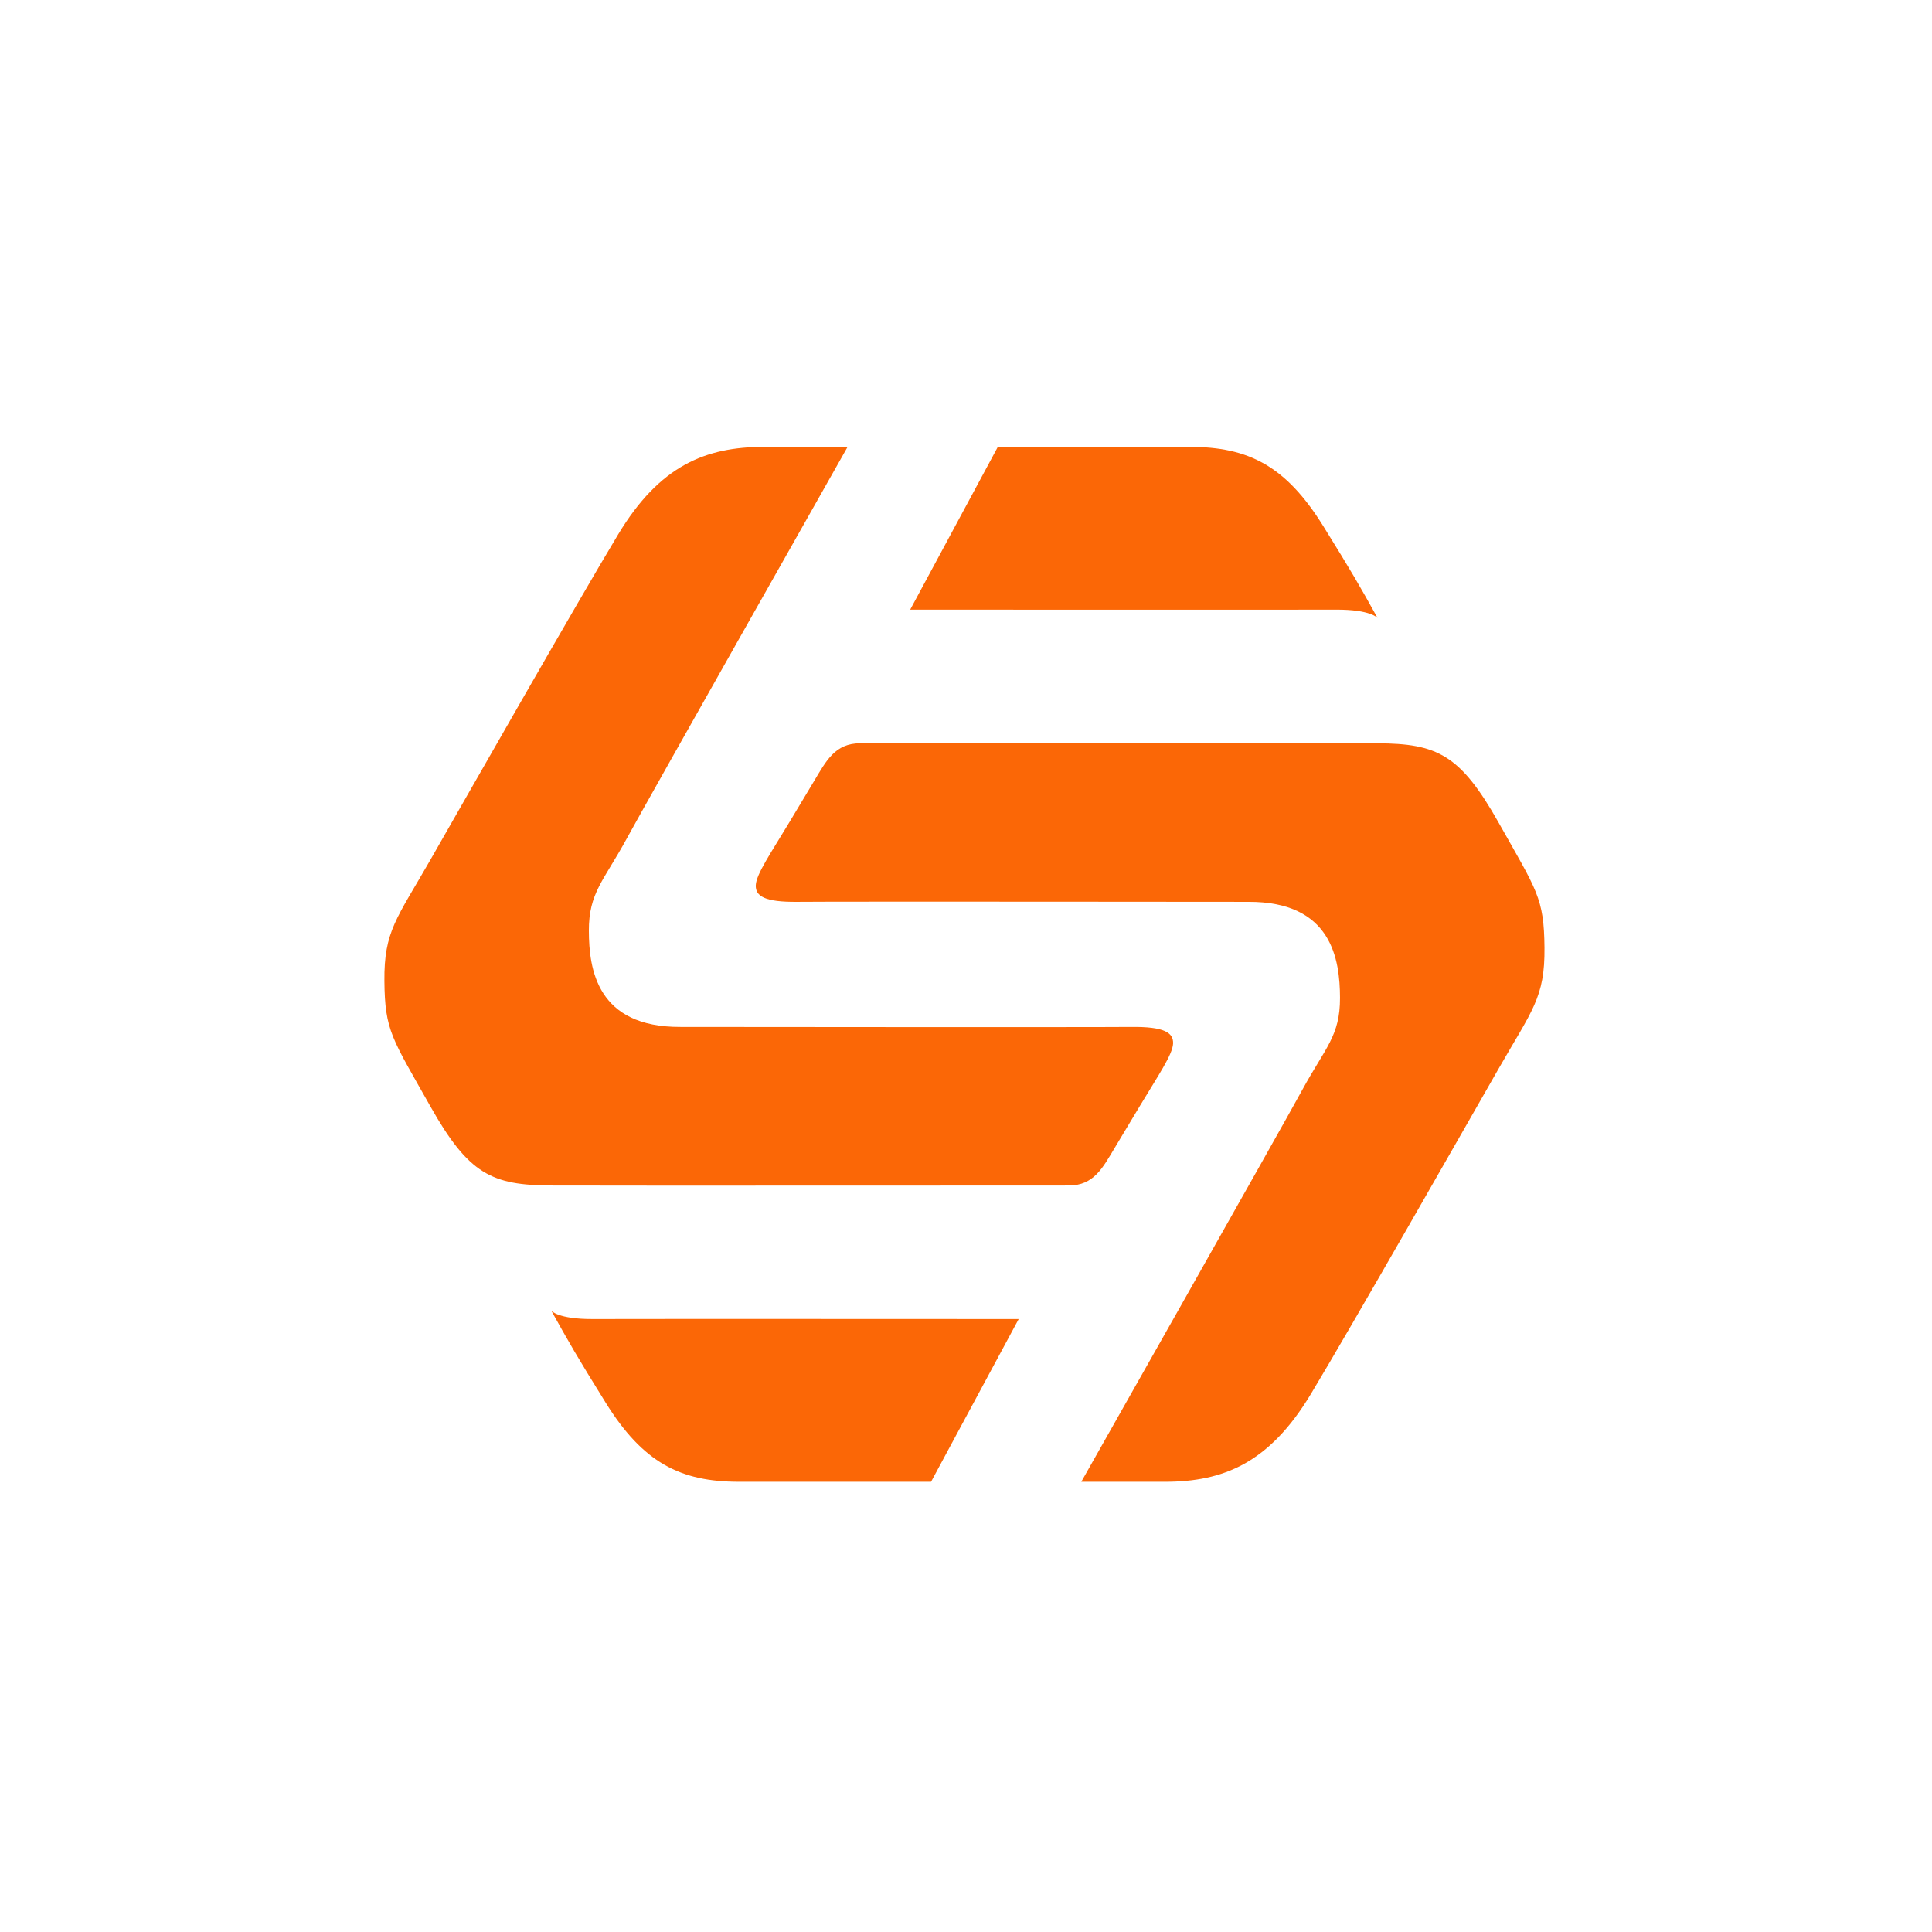
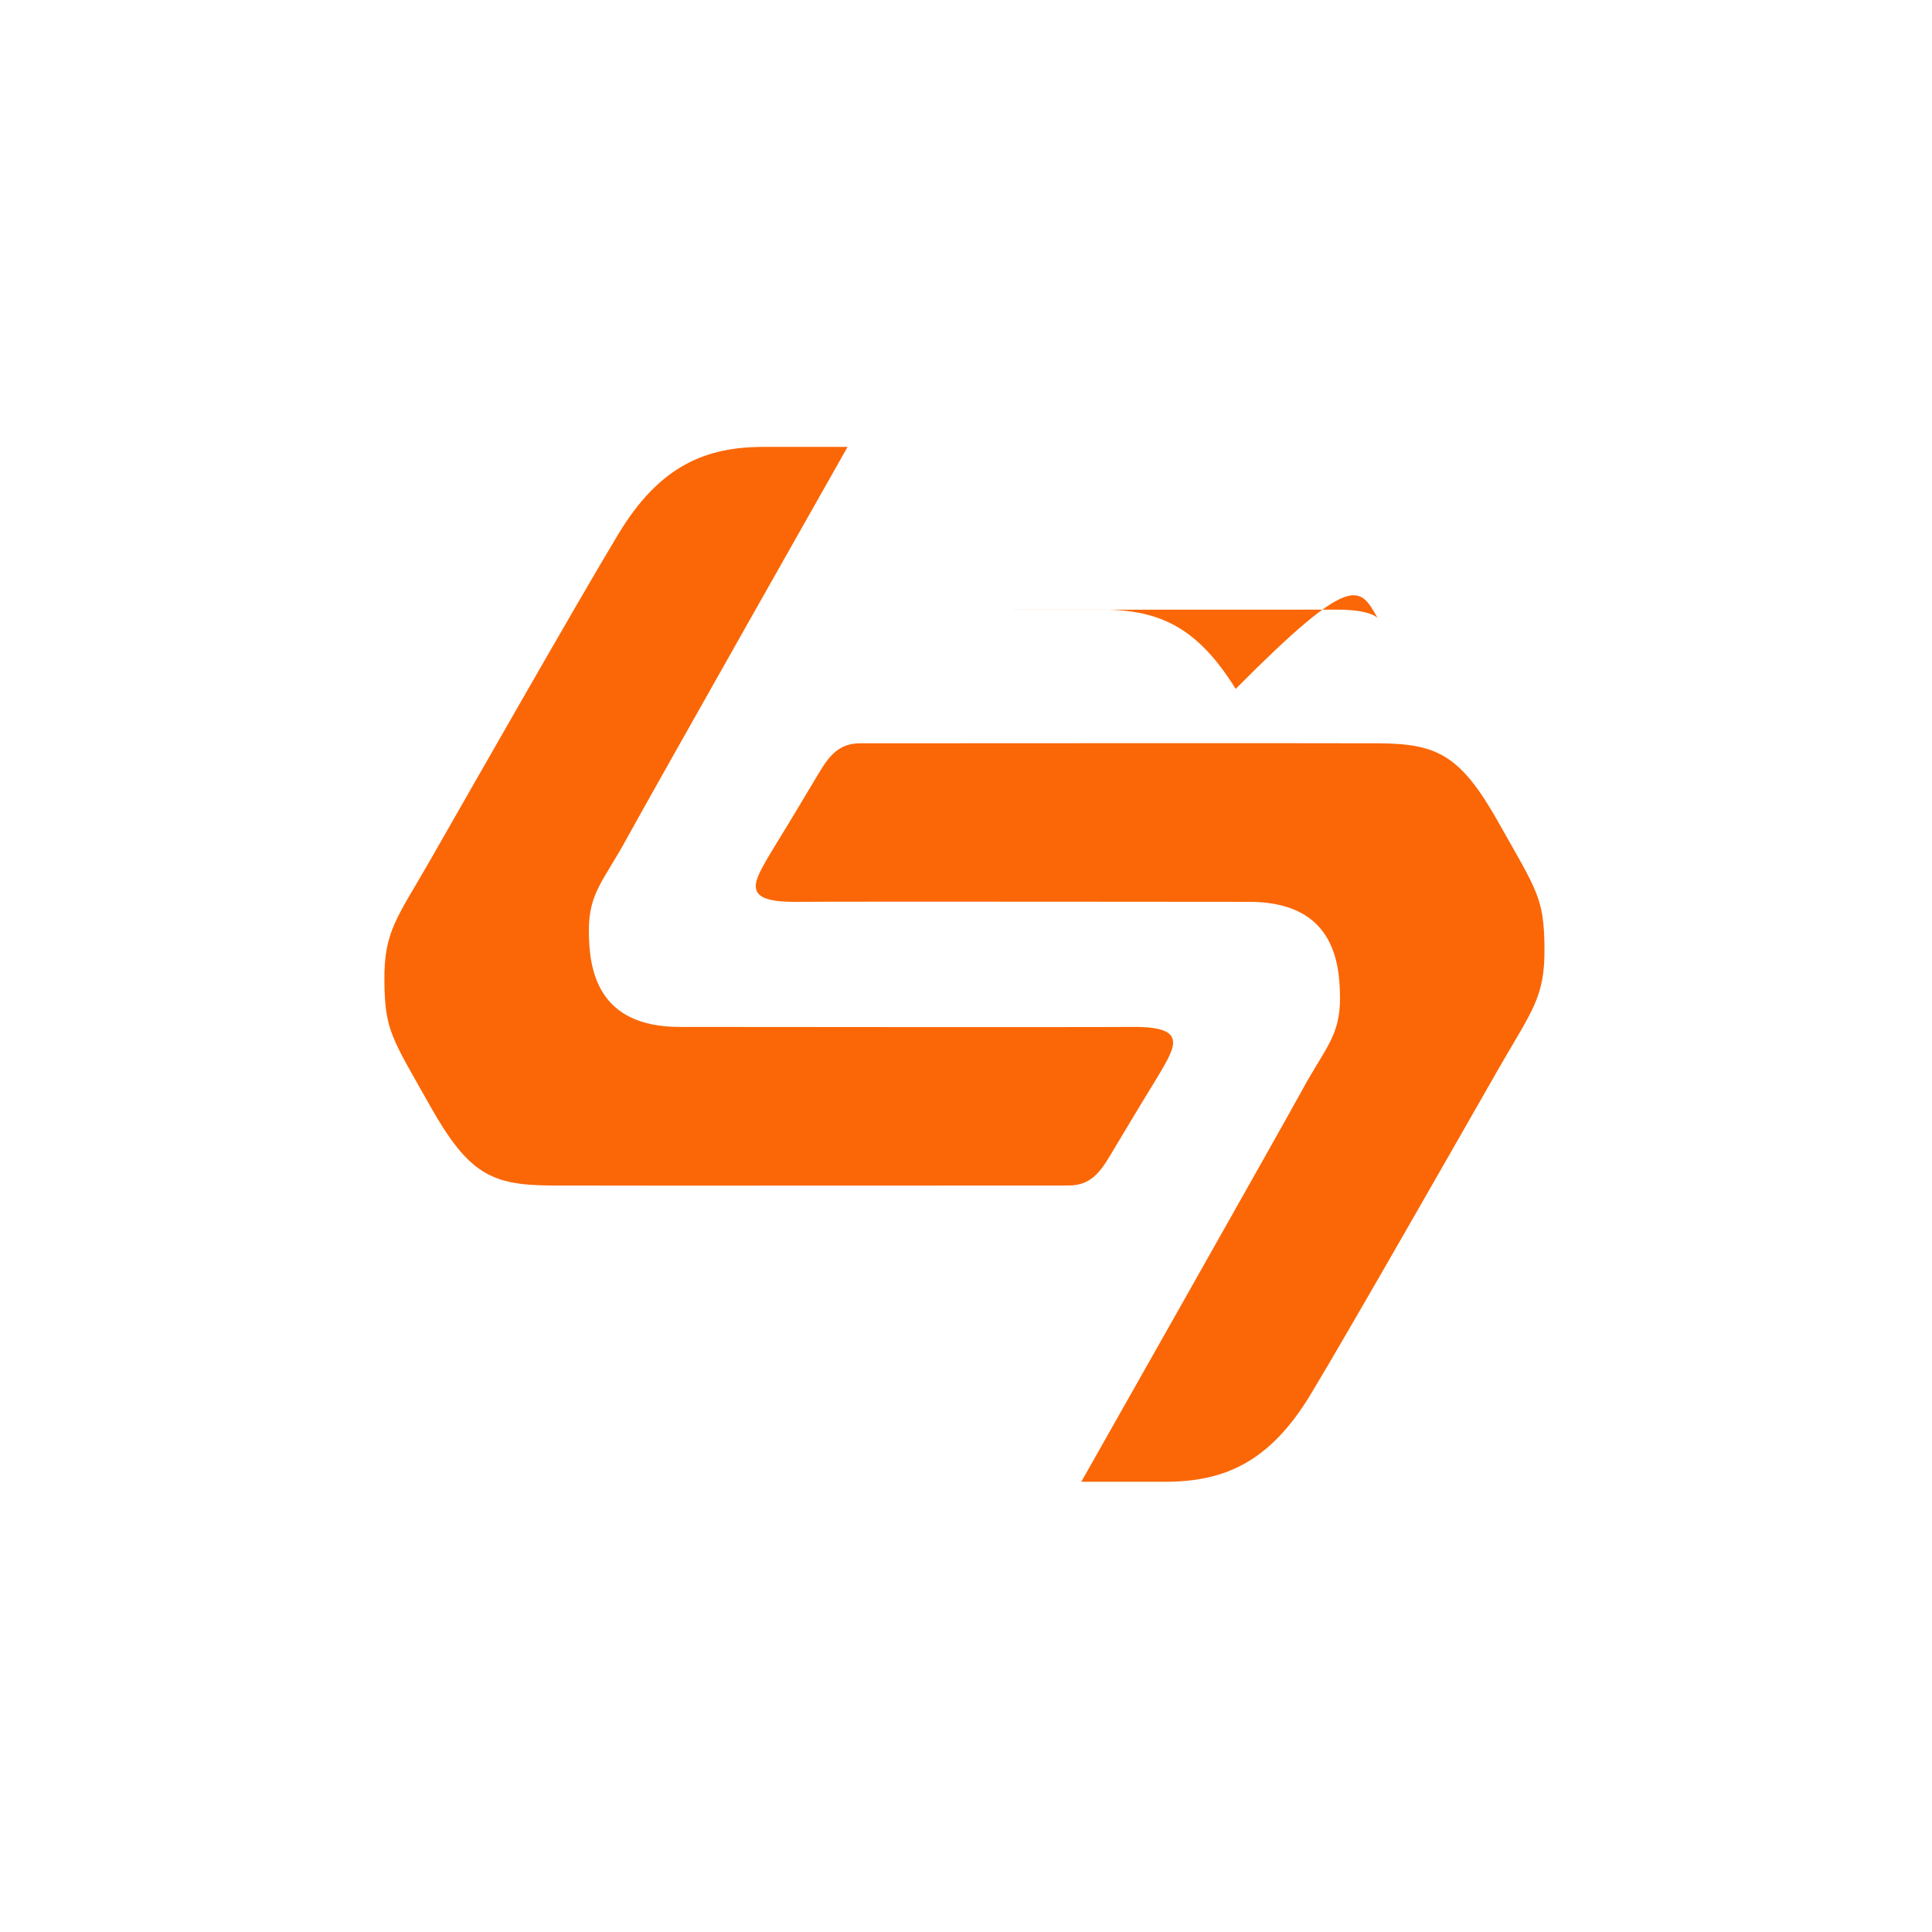
<svg xmlns="http://www.w3.org/2000/svg" id="Icon" width="80" height="80" viewBox="0 0 4167 4167">
  <title>Symmetric Finance</title>
  <defs>
    <style>
      .cls-1 {
        fill: #fb6706;
        fill-rule: evenodd;
      }
    </style>
  </defs>
-   <path class="cls-1" d="M2971.17,1332.86s-14.53-18.42-90-18-918.05,0-918.05,0l189.01-351.013s294.28-.038,414.02,0c126.44,0.04,207.12,40.713,288.01,171.013C2915.55,1233.71,2932.28,1262.92,2971.17,1332.86Z" />
+   <path class="cls-1" d="M2971.17,1332.86s-14.53-18.42-90-18-918.05,0-918.05,0s294.28-.038,414.02,0c126.44,0.04,207.12,40.713,288.01,171.013C2915.55,1233.71,2932.28,1262.92,2971.17,1332.86Z" />
  <path class="cls-1" d="M1828.12,963.847s-427.76,755.713-477.03,846.043-81.27,115.87-81,198.01,17.1,207.96,198.01,207.01c0,0,888.42.9,972.04,0,70.77-.77,91.1,12.24,90.01,36s-32.46,69.22-72,135.01c-16.49,27.42-35.62,59.34-54.01,90-25.71,42.88-45.08,81.04-99,81,0,0-1009.47.59-1116.05,0-128.04-.7-178.01-23.59-261.017-171s-97.989-162.41-99-270.02,26.713-134.7,99.005-261.01,315.307-553.07,405.017-702.03,188.85-189.054,315.02-189.013h180.01Z" />
-   <path id="Shape_7_copy" data-name="Shape 7 copy" class="cls-1" d="M1189.09,2827s14.52,18.42,90,18,918.04,0,918.04,0l-189.01,350.95s-294.28.04-414.02,0c-126.43-.04-207.11-40.71-288.01-170.98C1244.71,2926.13,1227.98,2896.93,1189.09,2827Z" />
  <path id="Shape_8_copy" data-name="Shape 8 copy" class="cls-1" d="M2332.14,3195.95s427.76-755.57,477.02-845.89,81.27-115.85,81.01-197.97-17.1-207.92-198.01-206.97c0,0-888.43-.91-972.05,0-70.76.76-91.09-12.25-90-36s32.46-69.21,72-134.98c16.48-27.42,35.62-59.34,54-89.99,25.72-42.88,45.09-81.03,99.01-80.99,0,0,1009.47-.59,1116.05,0,128.04,0.7,178.01,23.59,261.01,170.98s97.99,162.37,99.01,269.96-26.71,134.68-99.01,260.97-315.3,552.97-405.02,701.91-188.85,189.01-315.01,188.97H2332.14Z" />
</svg>